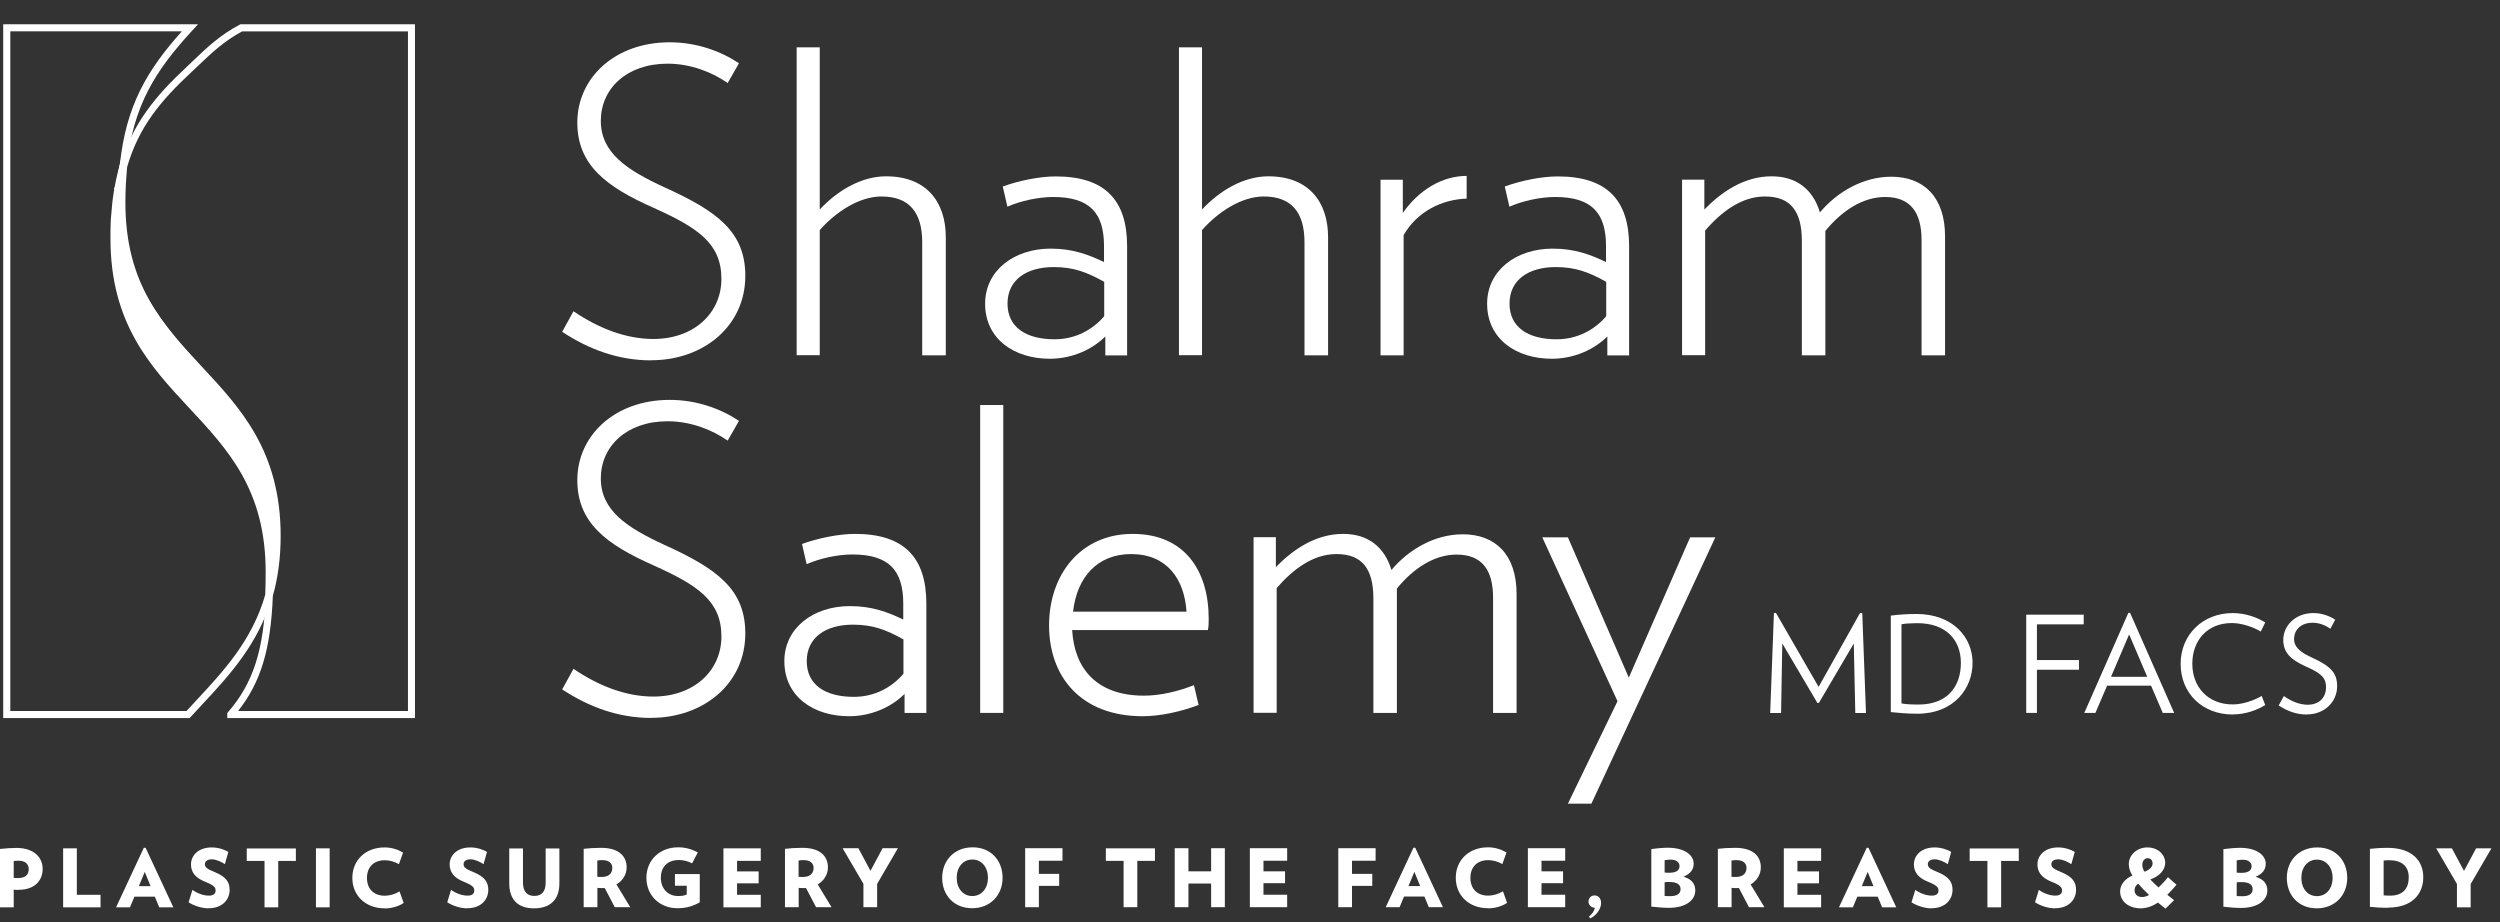
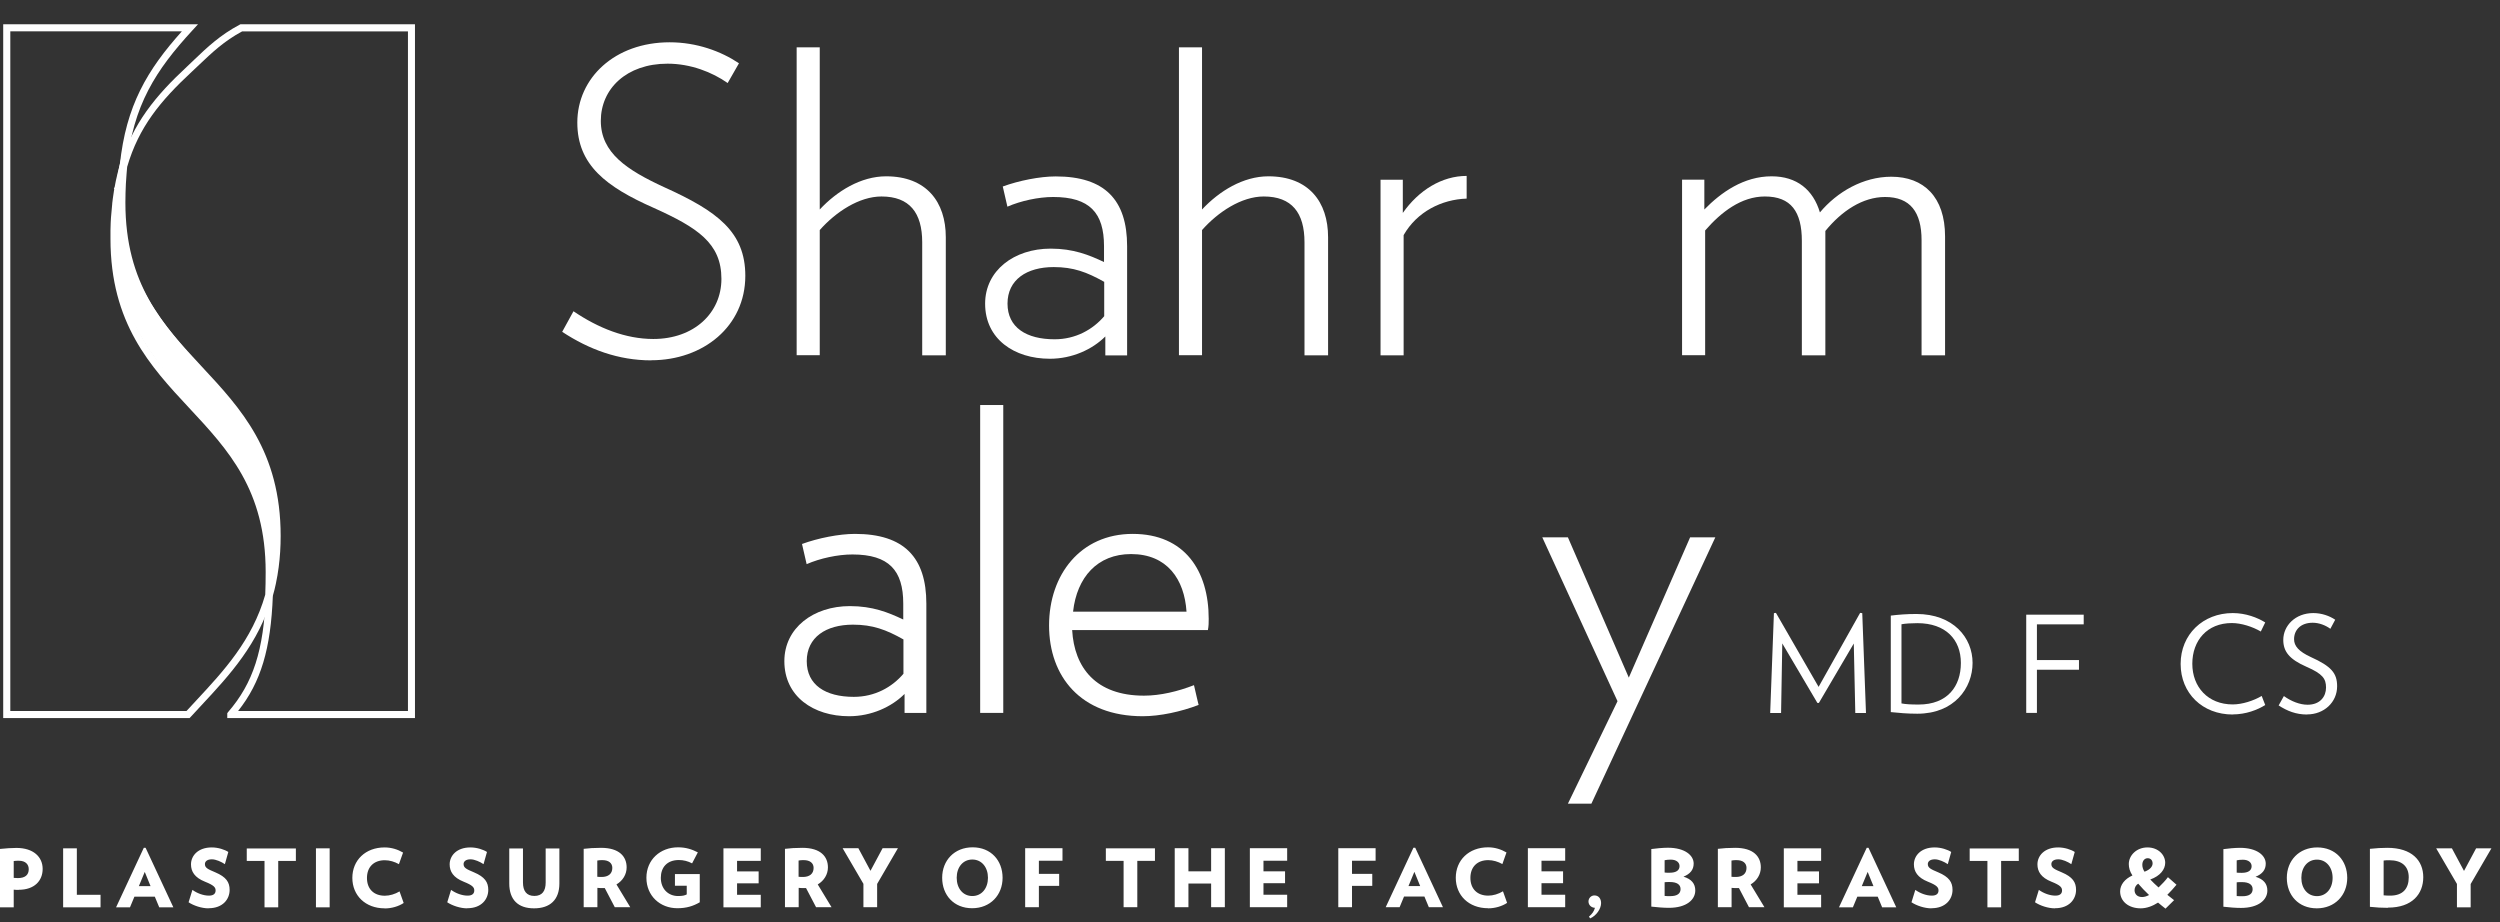
<svg xmlns="http://www.w3.org/2000/svg" width="100%" height="100%" viewBox="0 0 206 76" xml:space="preserve" style="fill-rule:evenodd;clip-rule:evenodd;stroke-linejoin:round;stroke-miterlimit:2;">
  <rect x="0" y="0" width="206" height="76" fill="#333333" stroke="none" />
  <g transform="matrix(1,0,0,1,0,-22)">
    <path d="M1.546,95.326C1.388,95.326 1.28,95.326 1.13,95.309L1.13,96.763L0,96.763L0,91.952C0.499,91.902 0.947,91.869 1.354,91.869C2.759,91.869 3.515,92.617 3.515,93.598C3.515,94.578 2.834,95.318 1.546,95.318L1.546,95.326ZM1.546,92.925C1.396,92.925 1.296,92.925 1.13,92.949L1.13,94.337C1.288,94.337 1.363,94.354 1.471,94.354C2.069,94.354 2.368,94.096 2.368,93.623C2.368,93.232 2.111,92.925 1.554,92.925L1.546,92.925ZM5.202,96.763L5.202,91.902L6.332,91.902L6.332,95.733L8.285,95.733L8.285,96.763L5.202,96.763ZM13.121,96.763L12.755,95.883L11.077,95.883L10.711,96.763L9.564,96.763L11.849,91.861L11.999,91.861L14.284,96.763L13.112,96.763L13.121,96.763ZM11.924,93.855L11.442,95.019L12.406,95.019L11.932,93.855L11.924,93.855ZM17.176,96.847C16.627,96.847 15.963,96.631 15.539,96.348L15.855,95.326C16.245,95.609 16.76,95.8 17.217,95.8C17.616,95.8 17.766,95.617 17.766,95.376C17.766,95.126 17.641,94.952 16.893,94.653C16.037,94.312 15.738,93.814 15.738,93.224C15.738,92.517 16.311,91.828 17.45,91.828C17.982,91.828 18.522,92.01 18.813,92.202L18.53,93.207C18.248,93.016 17.799,92.808 17.458,92.808C17.051,92.808 16.885,92.999 16.885,93.199C16.885,93.515 17.134,93.623 17.741,93.88C18.647,94.262 18.921,94.703 18.921,95.326C18.921,96.099 18.356,96.838 17.192,96.838L17.176,96.847ZM22.926,92.941L22.926,96.763L21.796,96.763L21.796,92.941L20.333,92.941L20.333,91.911L24.38,91.911L24.38,92.941L22.918,92.941L22.926,92.941ZM26.034,96.763L26.034,91.902L27.164,91.902L27.164,96.763L26.034,96.763ZM31.692,96.847C30.105,96.847 29.033,95.783 29.033,94.337C29.033,92.891 30.105,91.828 31.692,91.828C32.257,91.828 32.773,91.994 33.213,92.251L32.872,93.207C32.515,93.008 32.108,92.883 31.709,92.883C30.803,92.883 30.238,93.44 30.238,94.345C30.238,95.251 30.803,95.808 31.709,95.808C32.108,95.808 32.557,95.675 32.922,95.451L33.263,96.406C32.839,96.689 32.257,96.855 31.701,96.855L31.692,96.847ZM38.49,96.847C37.941,96.847 37.276,96.631 36.853,96.348L37.168,95.326C37.559,95.609 38.074,95.8 38.531,95.8C38.93,95.8 39.08,95.617 39.08,95.376C39.08,95.126 38.955,94.952 38.207,94.653C37.351,94.312 37.052,93.814 37.052,93.224C37.052,92.517 37.625,91.828 38.764,91.828C39.295,91.828 39.836,92.01 40.127,92.202L39.844,93.207C39.562,93.016 39.113,92.808 38.772,92.808C38.365,92.808 38.199,92.999 38.199,93.199C38.199,93.515 38.448,93.623 39.055,93.88C39.96,94.262 40.234,94.703 40.234,95.326C40.234,96.099 39.67,96.838 38.506,96.838L38.49,96.847ZM43.999,96.847C42.694,96.847 41.963,96.14 41.963,94.794L41.963,91.911L43.093,91.911L43.093,94.719C43.093,95.409 43.384,95.825 44.032,95.825C44.68,95.825 44.963,95.409 44.963,94.719L44.963,91.911L46.093,91.911L46.093,94.794C46.093,96.149 45.32,96.847 44.007,96.847L43.999,96.847ZM50.663,96.763L49.832,95.176L49.641,95.176C49.475,95.176 49.383,95.176 49.225,95.16L49.225,96.755L48.095,96.755L48.095,91.944C48.503,91.894 48.96,91.861 49.525,91.861C51.037,91.861 51.635,92.584 51.635,93.473C51.635,94.046 51.319,94.57 50.796,94.877L51.934,96.755L50.655,96.755L50.663,96.763ZM49.658,92.875C49.483,92.875 49.375,92.875 49.217,92.908L49.217,94.246C49.367,94.262 49.441,94.262 49.574,94.262C50.115,94.262 50.455,94.005 50.455,93.515C50.455,93.107 50.139,92.875 49.649,92.875L49.658,92.875ZM57.66,94.03L57.66,96.348C57.119,96.664 56.554,96.838 55.815,96.838C54.386,96.838 53.264,95.816 53.264,94.329C53.264,92.841 54.402,91.819 55.873,91.819C56.513,91.819 57.02,91.986 57.502,92.235L57.028,93.141C56.687,92.958 56.313,92.866 55.939,92.866C54.967,92.866 54.452,93.473 54.452,94.329C54.452,95.26 55.075,95.833 55.873,95.833C56.23,95.833 56.413,95.791 56.588,95.7L56.588,94.985L55.615,94.985L55.615,94.021L57.651,94.021L57.66,94.03ZM59.612,96.763L59.612,91.902L62.687,91.902L62.687,92.933L60.734,92.933L60.734,93.805L62.512,93.805L62.512,94.786L60.734,94.786L60.734,95.733L62.687,95.733L62.687,96.763L59.612,96.763ZM67.249,96.763L66.418,95.176L66.227,95.176C66.06,95.176 65.969,95.176 65.811,95.16L65.811,96.755L64.681,96.755L64.681,91.944C65.088,91.894 65.545,91.861 66.11,91.861C67.623,91.861 68.221,92.584 68.221,93.473C68.221,94.046 67.905,94.57 67.382,94.877L68.52,96.755L67.24,96.755L67.249,96.763ZM66.243,92.875C66.069,92.875 65.961,92.875 65.803,92.908L65.803,94.246C65.952,94.262 66.027,94.262 66.16,94.262C66.7,94.262 67.041,94.005 67.041,93.515C67.041,93.107 66.725,92.875 66.235,92.875L66.243,92.875ZM72.276,94.836L72.276,96.755L71.146,96.755L71.146,94.827L69.434,91.894L70.73,91.894L71.728,93.755L72.725,91.894L73.988,91.894L72.276,94.836ZM80.103,96.838C78.599,96.838 77.635,95.758 77.635,94.329C77.635,92.9 78.641,91.819 80.145,91.819C81.649,91.819 82.613,92.9 82.613,94.329C82.613,95.758 81.599,96.838 80.103,96.838ZM80.12,92.825C79.347,92.825 78.832,93.456 78.832,94.329C78.832,95.201 79.347,95.833 80.12,95.833C80.893,95.833 81.408,95.193 81.408,94.329C81.408,93.465 80.893,92.825 80.12,92.825ZM85.604,92.933L85.604,94.005L87.275,94.005L87.275,94.994L85.604,94.994L85.604,96.755L84.474,96.755L84.474,91.894L87.549,91.894L87.549,92.925L85.596,92.925L85.604,92.933ZM93.714,92.933L93.714,96.755L92.584,96.755L92.584,92.933L91.122,92.933L91.122,91.902L95.168,91.902L95.168,92.933L93.706,92.933L93.714,92.933ZM99.797,96.755L99.797,94.802L97.927,94.802L97.927,96.755L96.797,96.755L96.797,91.894L97.927,91.894L97.927,93.797L99.797,93.797L99.797,91.894L100.927,91.894L100.927,96.755L99.797,96.755ZM102.988,96.755L102.988,91.894L106.062,91.894L106.062,92.925L104.11,92.925L104.11,93.797L105.888,93.797L105.888,94.778L104.11,94.778L104.11,95.725L106.062,95.725L106.062,96.755L102.988,96.755ZM111.405,92.933L111.405,94.005L113.075,94.005L113.075,94.994L111.405,94.994L111.405,96.755L110.275,96.755L110.275,91.894L113.35,91.894L113.35,92.925L111.397,92.925L111.405,92.933ZM117.737,96.755L117.371,95.874L115.693,95.874L115.327,96.755L114.181,96.755L116.466,91.853L116.615,91.853L118.9,96.755L117.729,96.755L117.737,96.755ZM116.541,93.847L116.059,95.01L117.022,95.01L116.549,93.847L116.541,93.847ZM122.615,96.838C121.028,96.838 119.956,95.775 119.956,94.329C119.956,92.883 121.028,91.819 122.615,91.819C123.18,91.819 123.695,91.986 124.135,92.243L123.795,93.199C123.437,92.999 123.03,92.875 122.631,92.875C121.726,92.875 121.161,93.431 121.161,94.337C121.161,95.243 121.726,95.8 122.631,95.8C123.03,95.8 123.479,95.667 123.845,95.442L124.185,96.398C123.761,96.68 123.18,96.847 122.623,96.847L122.615,96.838ZM125.897,96.755L125.897,91.894L128.971,91.894L128.971,92.925L127.019,92.925L127.019,93.797L128.797,93.797L128.797,94.778L127.019,94.778L127.019,95.725L128.971,95.725L128.971,96.755L125.897,96.755ZM131.024,97.678L130.933,97.528C131.215,97.279 131.34,97.096 131.423,96.805C131.099,96.788 130.891,96.556 130.891,96.281C130.891,96.007 131.107,95.783 131.381,95.783C131.739,95.783 131.93,96.066 131.93,96.415C131.93,96.888 131.531,97.462 131.024,97.678ZM137.522,96.805C137.098,96.805 136.55,96.763 136.068,96.705L136.068,91.961C136.417,91.911 137.032,91.853 137.431,91.853C138.843,91.853 139.558,92.484 139.558,93.157C139.558,93.664 139.275,94.013 138.719,94.237C139.383,94.437 139.691,94.819 139.691,95.376C139.691,96.132 138.976,96.805 137.514,96.805L137.522,96.805ZM137.672,92.833C137.464,92.833 137.323,92.85 137.165,92.883L137.165,93.897C137.289,93.913 137.381,93.913 137.58,93.913C138.12,93.913 138.394,93.714 138.394,93.365C138.394,93.074 138.145,92.833 137.672,92.833ZM137.588,94.678C137.414,94.678 137.273,94.678 137.165,94.694L137.165,95.825C137.323,95.841 137.414,95.841 137.638,95.841C138.212,95.841 138.478,95.625 138.478,95.26C138.478,94.894 138.187,94.678 137.588,94.678ZM144.12,96.763L143.289,95.176L143.098,95.176C142.931,95.176 142.84,95.176 142.682,95.16L142.682,96.755L141.552,96.755L141.552,91.944C141.959,91.894 142.416,91.861 142.981,91.861C144.494,91.861 145.092,92.584 145.092,93.473C145.092,94.046 144.776,94.57 144.253,94.877L145.391,96.755L144.111,96.755L144.12,96.763ZM143.114,92.875C142.94,92.875 142.832,92.875 142.674,92.908L142.674,94.246C142.823,94.262 142.898,94.262 143.031,94.262C143.571,94.262 143.912,94.005 143.912,93.515C143.912,93.107 143.596,92.875 143.106,92.875L143.114,92.875ZM146.986,96.763L146.986,91.902L150.061,91.902L150.061,92.933L148.108,92.933L148.108,93.805L149.886,93.805L149.886,94.786L148.108,94.786L148.108,95.733L150.061,95.733L150.061,96.763L146.986,96.763ZM155.088,96.763L154.723,95.883L153.044,95.883L152.678,96.763L151.532,96.763L153.817,91.861L153.966,91.861L156.252,96.763L155.08,96.763L155.088,96.763ZM153.892,93.855L153.41,95.019L154.374,95.019L153.9,93.855L153.892,93.855ZM159.143,96.847C158.595,96.847 157.93,96.631 157.506,96.348L157.822,95.326C158.213,95.609 158.728,95.8 159.185,95.8C159.584,95.8 159.733,95.617 159.733,95.376C159.733,95.126 159.609,94.952 158.861,94.653C158.005,94.312 157.706,93.814 157.706,93.224C157.706,92.517 158.279,91.828 159.417,91.828C159.949,91.828 160.489,92.01 160.78,92.202L160.498,93.207C160.215,93.016 159.766,92.808 159.426,92.808C159.019,92.808 158.852,92.999 158.852,93.199C158.852,93.515 159.102,93.623 159.708,93.88C160.614,94.262 160.888,94.703 160.888,95.326C160.888,96.099 160.323,96.838 159.16,96.838L159.143,96.847ZM164.893,92.941L164.893,96.763L163.763,96.763L163.763,92.941L162.301,92.941L162.301,91.911L166.348,91.911L166.348,92.941L164.885,92.941L164.893,92.941ZM169.322,96.847C168.774,96.847 168.109,96.631 167.685,96.348L168.001,95.326C168.392,95.609 168.907,95.8 169.364,95.8C169.763,95.8 169.912,95.617 169.912,95.376C169.912,95.126 169.788,94.952 169.04,94.653C168.184,94.312 167.885,93.814 167.885,93.224C167.885,92.517 168.458,91.828 169.597,91.828C170.128,91.828 170.668,92.01 170.959,92.202L170.677,93.207C170.394,93.016 169.946,92.808 169.605,92.808C169.198,92.808 169.032,92.999 169.032,93.199C169.032,93.515 169.281,93.623 169.887,93.88C170.793,94.262 171.067,94.703 171.067,95.326C171.067,96.099 170.502,96.838 169.339,96.838L169.322,96.847ZM177.865,95.126C178.155,94.844 178.446,94.545 178.637,94.279L179.344,94.902C179.119,95.176 178.845,95.476 178.587,95.733L179.144,96.174L178.438,96.872C178.23,96.705 178.022,96.547 177.823,96.373C177.383,96.656 176.892,96.847 176.394,96.847C175.405,96.847 174.699,96.281 174.699,95.451C174.699,94.911 175.073,94.429 175.712,94.138C175.496,93.814 175.413,93.498 175.413,93.199C175.413,92.484 176.053,91.828 176.95,91.828C177.848,91.828 178.413,92.451 178.413,93.091C178.413,93.631 178.006,94.179 177.183,94.47C177.374,94.678 177.607,94.894 177.865,95.126ZM176.194,94.811C176.011,94.919 175.887,95.126 175.887,95.343C175.887,95.683 176.12,95.916 176.51,95.916C176.685,95.916 176.884,95.858 177.083,95.75C176.751,95.434 176.444,95.118 176.186,94.811L176.194,94.811ZM177.374,93.149C177.374,92.9 177.225,92.717 176.967,92.717C176.709,92.717 176.527,92.941 176.527,93.257C176.527,93.44 176.577,93.631 176.709,93.83C177.216,93.639 177.374,93.365 177.374,93.141L177.374,93.149ZM184.662,96.813C184.238,96.813 183.689,96.772 183.207,96.714L183.207,91.969C183.556,91.919 184.171,91.861 184.57,91.861C185.983,91.861 186.697,92.492 186.697,93.165C186.697,93.672 186.415,94.021 185.858,94.246C186.523,94.445 186.83,94.827 186.83,95.384C186.83,96.14 186.116,96.813 184.653,96.813L184.662,96.813ZM184.811,92.841C184.603,92.841 184.462,92.858 184.304,92.891L184.304,93.905C184.429,93.922 184.52,93.922 184.72,93.922C185.26,93.922 185.534,93.722 185.534,93.373C185.534,93.082 185.285,92.841 184.811,92.841ZM184.728,94.686C184.554,94.686 184.412,94.686 184.304,94.703L184.304,95.833C184.462,95.849 184.554,95.849 184.778,95.849C185.351,95.849 185.617,95.633 185.617,95.268C185.617,94.902 185.326,94.686 184.728,94.686ZM190.902,96.847C189.398,96.847 188.434,95.766 188.434,94.337C188.434,92.908 189.44,91.828 190.944,91.828C192.448,91.828 193.412,92.908 193.412,94.337C193.412,95.766 192.398,96.847 190.902,96.847ZM190.919,92.833C190.146,92.833 189.631,93.465 189.631,94.337C189.631,95.21 190.146,95.841 190.919,95.841C191.691,95.841 192.207,95.201 192.207,94.337C192.207,93.473 191.691,92.833 190.919,92.833ZM196.769,96.805C196.195,96.805 195.879,96.78 195.281,96.722L195.281,91.944C195.846,91.886 196.237,91.861 196.719,91.861C198.738,91.861 199.677,92.908 199.677,94.279C199.677,95.65 198.779,96.788 196.769,96.788L196.769,96.805ZM196.877,92.883C196.685,92.883 196.586,92.883 196.411,92.908L196.411,95.775C196.619,95.791 196.702,95.8 196.951,95.8C198.015,95.8 198.48,95.201 198.48,94.296C198.48,93.39 197.924,92.883 196.877,92.883ZM203.582,94.844L203.582,96.763L202.452,96.763L202.452,94.836L200.741,91.902L202.037,91.902L203.034,93.764L204.031,91.902L205.294,91.902L203.582,94.844Z" style="fill:white;fill-rule:nonzero;" />
  </g>
  <g transform="matrix(1,0,0,1,-12,-22)">
    <path d="M65.662,51.694C62.961,51.694 60.535,50.796 58.324,49.342L59.255,47.647C61.299,49.034 63.551,49.932 65.836,49.932C69.193,49.932 71.445,47.788 71.445,44.979C71.445,42.038 69.476,40.758 65.869,39.13C61.956,37.401 59.571,35.598 59.571,32.1C59.571,28.427 62.654,25.485 67.182,25.485C69.401,25.485 71.403,26.217 72.891,27.214L71.96,28.842C70.68,27.945 68.911,27.247 67.008,27.247C63.617,27.247 61.507,29.324 61.507,31.958C61.507,34.593 63.651,36.005 66.733,37.426C71.096,39.395 73.414,41.099 73.414,44.73C73.414,48.885 69.949,51.685 65.662,51.685L65.662,51.694Z" style="fill:white;fill-rule:nonzero;" />
    <path d="M87.99,51.278L87.99,41.963C87.99,39.536 86.951,38.19 84.633,38.19C82.796,38.19 80.86,39.47 79.547,40.957L79.547,51.269L77.644,51.269L77.644,25.9L79.547,25.9L79.547,39.262C80.968,37.741 82.938,36.528 85.015,36.528C88.339,36.528 89.934,38.639 89.934,41.547L89.934,51.278L87.99,51.278Z" style="fill:white;fill-rule:nonzero;" />
    <path d="M103.079,51.278L103.079,49.724C102.007,50.796 100.345,51.561 98.509,51.561C95.567,51.561 93.174,49.932 93.174,47.024C93.174,44.29 95.559,42.487 98.575,42.487C100.445,42.487 101.724,43.002 102.971,43.592L102.971,42.279C102.971,39.545 101.791,38.232 98.783,38.232C97.57,38.232 96.115,38.548 95.01,39.03L94.628,37.368C95.941,36.886 97.678,36.537 98.991,36.537C103.037,36.537 104.874,38.473 104.874,42.287L104.874,51.286L103.07,51.286L103.079,51.278ZM102.979,45.221C101.558,44.423 100.453,44.007 98.824,44.007C96.606,44.007 95.019,45.046 95.019,47.015C95.019,48.985 96.572,49.957 98.899,49.957C100.627,49.957 102.048,49.159 102.987,48.054L102.987,45.212L102.979,45.221Z" style="fill:white;fill-rule:nonzero;" />
    <path d="M119.49,51.278L119.49,41.963C119.49,39.536 118.451,38.19 116.133,38.19C114.296,38.19 112.36,39.47 111.047,40.957L111.047,51.269L109.145,51.269L109.145,25.9L111.047,25.9L111.047,39.262C112.468,37.741 114.438,36.528 116.515,36.528C119.839,36.528 121.434,38.639 121.434,41.547L121.434,51.278L119.49,51.278Z" style="fill:white;fill-rule:nonzero;" />
    <path d="M127.659,41.373L127.659,51.278L125.756,51.278L125.756,36.811L127.592,36.811L127.592,39.545C128.905,37.675 130.808,36.495 132.852,36.495L132.852,38.365C130.808,38.431 128.764,39.437 127.659,41.373Z" style="fill:white;fill-rule:nonzero;" />
-     <path d="M144.444,51.278L144.444,49.724C143.372,50.796 141.71,51.561 139.874,51.561C136.932,51.561 134.539,49.932 134.539,47.024C134.539,44.29 136.924,42.487 139.94,42.487C141.81,42.487 143.09,43.002 144.336,43.592L144.336,42.279C144.336,39.545 143.156,38.232 140.148,38.232C138.935,38.232 137.481,38.548 136.375,39.03L135.993,37.368C137.306,36.886 139.043,36.537 140.356,36.537C144.402,36.537 146.239,38.473 146.239,42.287L146.239,51.286L144.436,51.286L144.444,51.278ZM144.344,45.221C142.923,44.423 141.818,44.007 140.19,44.007C137.971,44.007 136.384,45.046 136.384,47.015C136.384,48.985 137.938,49.957 140.264,49.957C141.993,49.957 143.414,49.159 144.353,48.054L144.353,45.212L144.344,45.221Z" style="fill:white;fill-rule:nonzero;" />
    <path d="M170.337,51.278L170.337,41.797C170.337,39.478 169.406,38.232 167.329,38.232C165.492,38.232 163.764,39.37 162.409,41.032L162.409,51.278L160.473,51.278L160.473,41.863C160.473,39.437 159.576,38.19 157.424,38.19C155.488,38.19 153.826,39.47 152.504,40.991L152.504,51.269L150.602,51.269L150.602,36.803L152.438,36.803L152.438,39.262C153.826,37.841 155.695,36.528 157.98,36.528C160.058,36.528 161.404,37.634 161.961,39.503C163.382,37.808 165.525,36.562 167.844,36.562C170.511,36.562 172.273,38.224 172.273,41.481L172.273,51.278L170.337,51.278Z" style="fill:white;fill-rule:nonzero;" />
-     <path d="M65.662,81.158C62.961,81.158 60.535,80.261 58.324,78.807L59.255,77.112C61.299,78.499 63.551,79.397 65.836,79.397C69.193,79.397 71.445,77.253 71.445,74.444C71.445,71.503 69.476,70.223 65.869,68.594C61.956,66.866 59.571,65.063 59.571,61.565C59.571,57.892 62.654,54.95 67.182,54.95C69.401,54.95 71.403,55.681 72.891,56.679L71.96,58.307C70.68,57.41 68.911,56.712 67.008,56.712C63.617,56.712 61.507,58.789 61.507,61.423C61.507,64.057 63.651,65.47 66.733,66.891C71.096,68.869 73.414,70.564 73.414,74.195C73.414,78.35 69.949,81.15 65.662,81.15L65.662,81.158Z" style="fill:white;fill-rule:nonzero;" />
    <path d="M86.536,80.743L86.536,79.18C85.464,80.252 83.802,81.017 81.966,81.017C79.024,81.017 76.631,79.388 76.631,76.48C76.631,73.746 79.016,71.943 82.032,71.943C83.902,71.943 85.181,72.458 86.428,73.048L86.428,71.735C86.428,69.001 85.248,67.688 82.24,67.688C81.027,67.688 79.572,68.004 78.467,68.486L78.085,66.824C79.398,66.342 81.135,65.993 82.448,65.993C86.494,65.993 88.331,67.929 88.331,71.743L88.331,80.743L86.528,80.743L86.536,80.743ZM86.436,74.685C85.015,73.887 83.91,73.472 82.281,73.472C80.063,73.472 78.476,74.51 78.476,76.48C78.476,78.449 80.029,79.421 82.356,79.421C84.085,79.421 85.505,78.624 86.444,77.518L86.444,74.677L86.436,74.685Z" style="fill:white;fill-rule:nonzero;" />
    <rect x="92.766" y="55.374" width="1.903" height="25.369" style="fill:white;fill-rule:nonzero;" />
    <path d="M111.531,73.92L100.346,73.92C100.521,77.003 102.282,79.322 106.263,79.322C107.609,79.322 109.063,78.973 110.384,78.457C110.384,78.457 110.766,80.119 110.766,80.086C109.312,80.643 107.584,81.017 106.163,81.017C101.036,81.017 98.443,77.726 98.443,73.538C98.443,69.35 101.036,65.993 105.332,65.993C109.628,65.993 111.597,69.043 111.597,72.99C111.597,73.306 111.597,73.58 111.531,73.92ZM109.769,72.4C109.595,69.732 108.174,67.655 105.199,67.655C102.432,67.655 100.737,69.558 100.421,72.4L109.769,72.4Z" style="fill:white;fill-rule:nonzero;" />
-     <path d="M135.03,80.743L135.03,71.261C135.03,68.943 134.099,67.697 132.022,67.697C130.186,67.697 128.457,68.835 127.103,70.497L127.103,80.743L125.167,80.743L125.167,71.328C125.167,68.902 124.269,67.655 122.117,67.655C120.181,67.655 118.519,68.935 117.198,70.455L117.198,80.734L115.295,80.734L115.295,66.267L117.131,66.267L117.131,68.727C118.519,67.306 120.389,65.993 122.674,65.993C124.751,65.993 126.097,67.098 126.654,68.968C128.075,67.273 130.219,66.026 132.537,66.026C135.204,66.026 136.966,67.688 136.966,70.946L136.966,80.743L135.03,80.743Z" style="fill:white;fill-rule:nonzero;" />
    <path d="M143.131,88.222L141.195,88.222L145.283,79.779L139.084,66.276L141.195,66.276L146.214,77.835L151.266,66.276L153.343,66.276L143.131,88.222Z" style="fill:white;fill-rule:nonzero;" />
    <path d="M164.876,80.743L164.752,75.026L161.877,79.92L161.752,79.92L158.86,75.018L158.761,80.751L157.863,80.751L158.171,72.525L158.337,72.5L161.852,78.599L165.275,72.5L165.45,72.525L165.757,80.751L164.86,80.751L164.876,80.743Z" style="fill:white;fill-rule:nonzero;" />
    <path d="M169.986,80.81C169.172,80.81 168.432,80.743 167.801,80.677L167.801,72.725C168.416,72.65 169.089,72.592 169.911,72.592C172.953,72.592 174.54,74.545 174.54,76.622C174.54,78.699 173.027,80.81 169.986,80.81ZM169.986,73.348C169.504,73.348 168.972,73.381 168.682,73.439L168.682,79.962C169.022,80.029 169.454,80.054 170.094,80.054C172.479,80.054 173.576,78.55 173.576,76.63C173.576,74.711 172.338,73.348 169.986,73.348Z" style="fill:white;fill-rule:nonzero;" />
    <path d="M179.842,73.439L179.842,76.389L183.307,76.389L183.307,77.186L179.842,77.186L179.842,80.743L178.961,80.743L178.961,72.649L183.697,72.649L183.697,73.447L179.842,73.447L179.842,73.439Z" style="fill:white;fill-rule:nonzero;" />
-     <path d="M190.211,80.743L189.247,78.499L185.624,78.499L184.66,80.743L183.746,80.743L187.377,72.5L187.519,72.5L191.15,80.743L190.203,80.743L190.211,80.743ZM187.436,74.287L185.948,77.768L188.931,77.768L187.444,74.287L187.436,74.287Z" style="fill:white;fill-rule:nonzero;" />
    <path d="M195.98,80.876C193.487,80.876 191.684,79.131 191.684,76.705C191.684,74.278 193.528,72.517 195.98,72.517C197.052,72.517 198.015,72.891 198.655,73.289L198.29,74.037C197.608,73.638 196.678,73.339 195.905,73.339C193.861,73.339 192.647,74.785 192.647,76.696C192.647,78.608 193.935,80.045 195.98,80.045C196.752,80.045 197.683,79.746 198.364,79.347L198.655,80.095C198.015,80.494 197.052,80.868 195.98,80.868L195.98,80.876Z" style="fill:white;fill-rule:nonzero;" />
    <path d="M202.103,80.876C201.189,80.876 200.466,80.585 199.76,80.128L200.192,79.355C200.807,79.796 201.513,80.07 202.144,80.07C203.183,80.07 203.665,79.389 203.665,78.657C203.665,77.926 203.391,77.527 202.061,76.946C200.657,76.331 200.142,75.699 200.142,74.727C200.142,73.555 201.139,72.517 202.618,72.517C203.299,72.517 203.956,72.749 204.421,73.065L204.022,73.813C203.624,73.522 203.092,73.314 202.568,73.314C201.554,73.314 201.031,73.929 201.031,74.669C201.031,75.234 201.422,75.683 202.41,76.14C204.097,76.904 204.579,77.461 204.579,78.549C204.579,79.862 203.507,80.868 202.103,80.868L202.103,80.876Z" style="fill:white;fill-rule:nonzero;" />
  </g>
  <g transform="matrix(0.704,0,0,0.704,0.165,2)">
    <path d="M32.134,60.236C32.134,61.582 32.051,62.836 31.909,64.016C31.818,64.706 31.71,65.371 31.585,66.011C31.477,66.517 31.361,67.016 31.228,67.49C31.261,66.584 31.278,65.645 31.278,64.648C31.278,44.231 13.08,44.231 13.08,23.807L13.08,22.818C13.08,22.502 13.097,22.186 13.113,21.879C13.113,21.68 13.13,21.472 13.138,21.272L13.138,21.156C13.147,20.99 13.163,20.832 13.172,20.674C13.188,20.475 13.205,20.275 13.221,20.092C13.238,19.943 13.246,19.793 13.271,19.66C13.271,19.61 13.271,19.569 13.28,19.519L13.28,19.494C13.304,19.311 13.321,19.137 13.346,18.962C13.379,18.663 13.421,18.381 13.471,18.098C13.496,17.94 13.521,17.791 13.545,17.633L13.545,17.616C13.587,17.359 13.637,17.093 13.687,16.843C13.695,16.794 13.703,16.752 13.712,16.702C13.745,16.519 13.786,16.345 13.828,16.179C13.853,16.071 13.878,15.963 13.903,15.863C13.977,15.539 14.061,15.223 14.152,14.907C14.119,15.206 14.102,15.497 14.069,15.805C14.044,16.22 14.011,16.644 13.986,17.076C13.953,17.824 13.928,18.597 13.928,19.403C13.928,39.827 32.125,39.827 32.125,60.244" style="fill:white;fill-rule:nonzero;" />
    <path d="M48.345,81.209L26.366,81.209L26.366,80.635L26.466,80.502C29.399,77.112 30.637,73.273 30.878,66.817L30.895,66.717C31.028,66.268 31.144,65.803 31.244,65.329C31.377,64.681 31.485,64.074 31.568,63.46C31.717,62.313 31.792,61.116 31.792,59.903C31.792,50.314 27.43,45.627 22.818,40.675C18.298,35.814 13.619,30.795 13.619,20.873C13.619,20.167 13.636,19.436 13.677,18.63C13.702,18.231 13.727,17.841 13.752,17.458L13.835,16.536C15.273,11.608 17.998,8.351 21.655,4.952C21.945,4.687 22.228,4.412 22.51,4.138C23.998,2.717 25.535,1.255 27.812,0.05L27.903,0L48.336,0L48.336,81.209L48.345,81.209ZM27.654,80.378L47.514,80.378L47.514,0.831L28.111,0.831C25.992,1.969 24.58,3.315 23.084,4.736C22.801,5.011 22.51,5.285 22.22,5.551C18.563,8.949 16.021,11.999 14.65,16.685L14.583,17.467C14.55,17.89 14.525,18.273 14.5,18.663C14.467,19.369 14.442,20.101 14.442,20.865C14.442,30.463 18.804,35.149 23.416,40.102C27.937,44.954 32.615,49.981 32.615,59.895C32.615,61.141 32.54,62.371 32.382,63.559C32.299,64.191 32.191,64.831 32.05,65.495C31.95,65.977 31.834,66.443 31.701,66.891C31.46,73.107 30.313,76.987 27.646,80.361L27.654,80.378Z" style="fill:white;fill-rule:nonzero;" />
    <path d="M21.961,81.209L0.141,81.209L0.141,0L22.942,0L22.302,0.698C17.989,5.376 15.347,9.473 14.599,16.619C14.499,16.985 14.416,17.284 14.342,17.583L14.275,17.874C14.225,18.057 14.192,18.206 14.159,18.372L14.126,18.522C14.092,18.696 14.051,18.879 14.018,19.062L13.976,19.261C13.976,19.278 13.976,19.295 13.968,19.311L13.918,19.577C13.918,19.577 13.918,19.635 13.909,19.66C13.86,19.951 13.818,20.217 13.785,20.491L13.585,22.577L13.585,22.71C13.577,22.868 13.569,23.059 13.56,23.25C13.552,23.549 13.536,23.84 13.536,24.139L13.536,25.078C13.536,34.667 17.89,39.354 22.51,44.306C27.03,49.159 31.7,54.186 31.7,64.099C31.7,65.055 31.683,65.961 31.65,66.833L31.634,66.933C30.055,72.492 26.648,76.165 23.349,79.705C22.934,80.153 22.518,80.602 22.103,81.051L21.978,81.184L21.961,81.209ZM0.972,80.378L21.596,80.378C21.97,79.971 22.344,79.563 22.726,79.156C25.95,75.691 29.282,72.11 30.811,66.767C30.844,65.927 30.861,65.047 30.861,64.116C30.861,54.527 26.507,49.84 21.887,44.888C17.366,40.035 12.696,35.008 12.696,25.095L12.696,24.139C12.696,23.84 12.713,23.541 12.721,23.242C12.721,23.042 12.738,22.843 12.754,22.643L12.896,21.065C12.896,21.065 12.896,21.006 12.904,20.94L12.971,20.392C13.004,20.109 13.045,19.826 13.095,19.552C13.103,19.469 13.12,19.378 13.137,19.286L13.095,19.228L13.187,19.037C13.228,18.804 13.27,18.572 13.32,18.339L13.353,18.19C13.386,18.023 13.428,17.841 13.477,17.666L13.544,17.375C13.619,17.059 13.702,16.744 13.793,16.445C14.516,9.506 17.001,5.343 21.056,0.823L0.972,0.823L0.972,80.378Z" style="fill:white;fill-rule:nonzero;" />
  </g>
</svg>